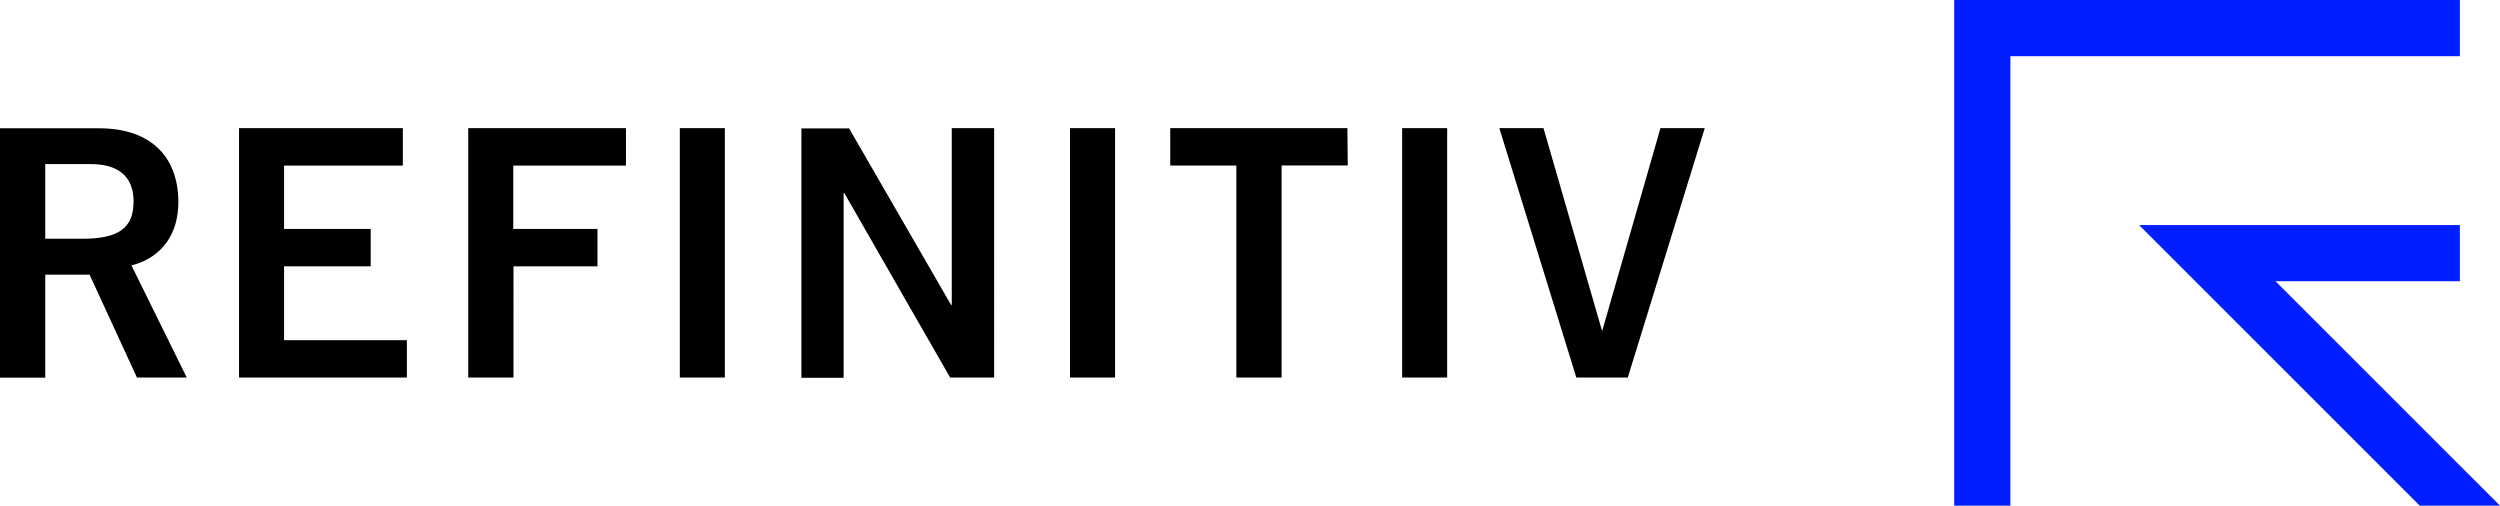
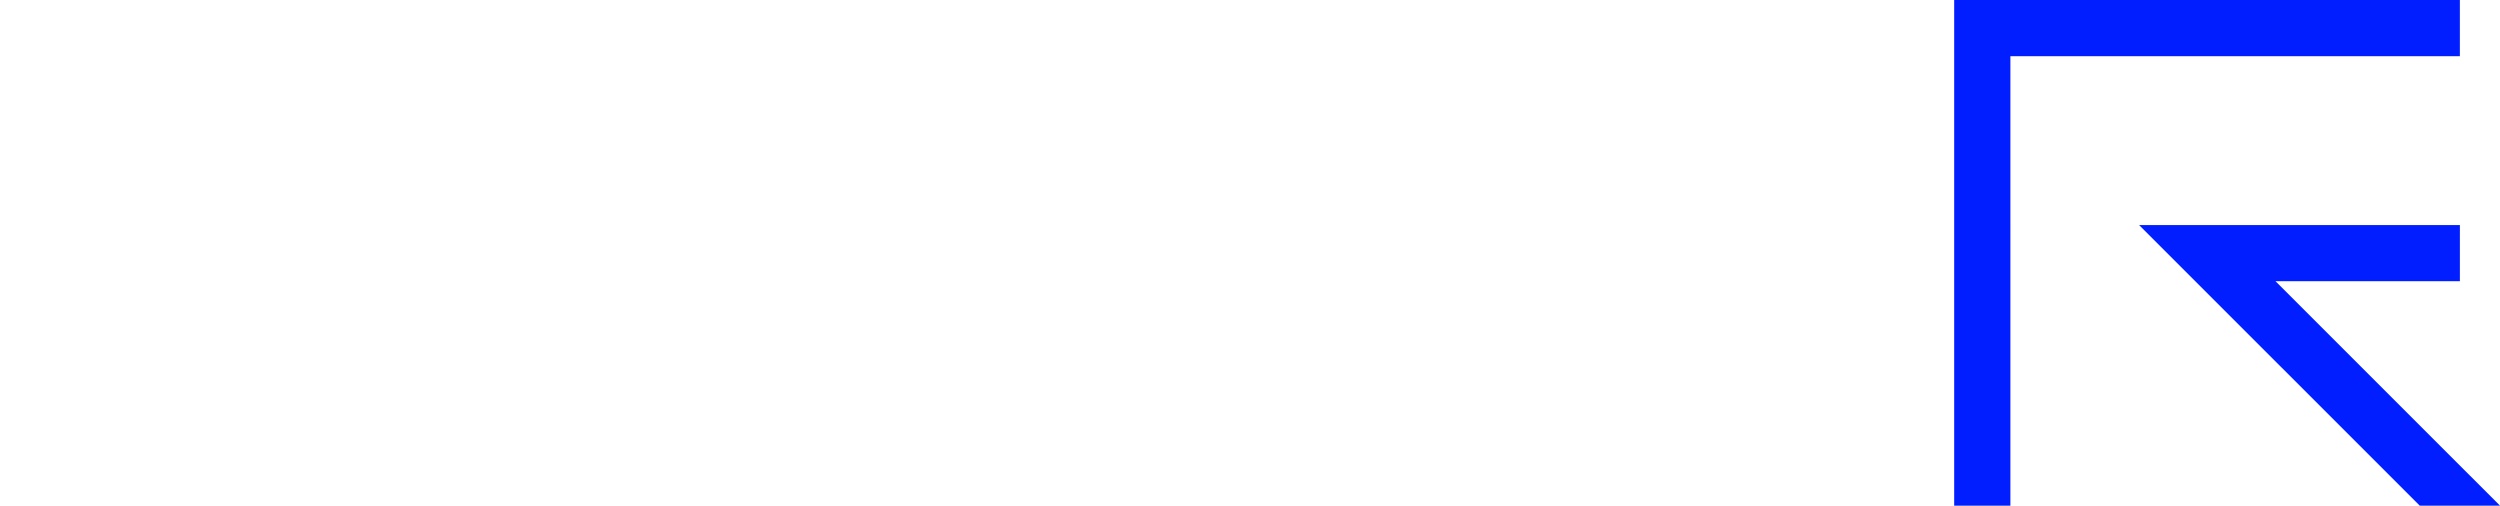
<svg xmlns="http://www.w3.org/2000/svg" id="Refintiv_Logo" width="353.989" height="71.603" viewBox="0 0 353.989 71.603">
  <path id="Path_6852" data-name="Path 6852" d="M231.864,71.6H220.5L180.763,31.867h45.421v7.948h-26.11ZM226.179,0h-71.6V71.6h7.96V7.953h63.642V0Z" transform="translate(122.125)" fill="#001eff" />
-   <path id="Path_6853" data-name="Path 6853" d="M19.394,45.449h7.051L18.617,29.583l.263-.077c4.1-1.167,6.408-4.441,6.376-8.974C25.2,13.938,21.11,10.157,14.041,10.157H0V45.472H6.408V30.883h6.276l6.709,14.569ZM6.408,25.8V15.227h6.475c3.94,0,6.031,1.826,6.031,5.288,0,3.748-2.1,5.281-7.218,5.281ZM52.49,29.7V24.41H40.223V15.436H57.04v-5.3H33.847V45.45H57.612V40.163H40.223V29.7H52.49ZM84.6,24.412H72.678V15.438H88.632v-5.3H66.3V45.452h6.408V29.7H84.6V24.41ZM96.259,10.138V45.452h6.376V10.136H96.259Zm55.252,0V45.452h6.378V10.136h-6.378Zm39.274,0H165.7v5.288h9.364V45.452h6.408V15.424h9.364l-.05-5.288Zm7.751,0V45.452h6.376V10.136h-6.378l0,0Zm-63.771,0V35.165h-.1L120.228,10.17h-6.754V45.484h5.979V19.333h.1l7.883,13.748,7.1,12.369h6.229V10.136h-6v0Zm100.348,0-8.231,28.641h-.057l-8.274-28.641H212.3L223.2,45.452h7.286l10.9-35.314h-6.267Z" transform="translate(0 8.008)" />
</svg>